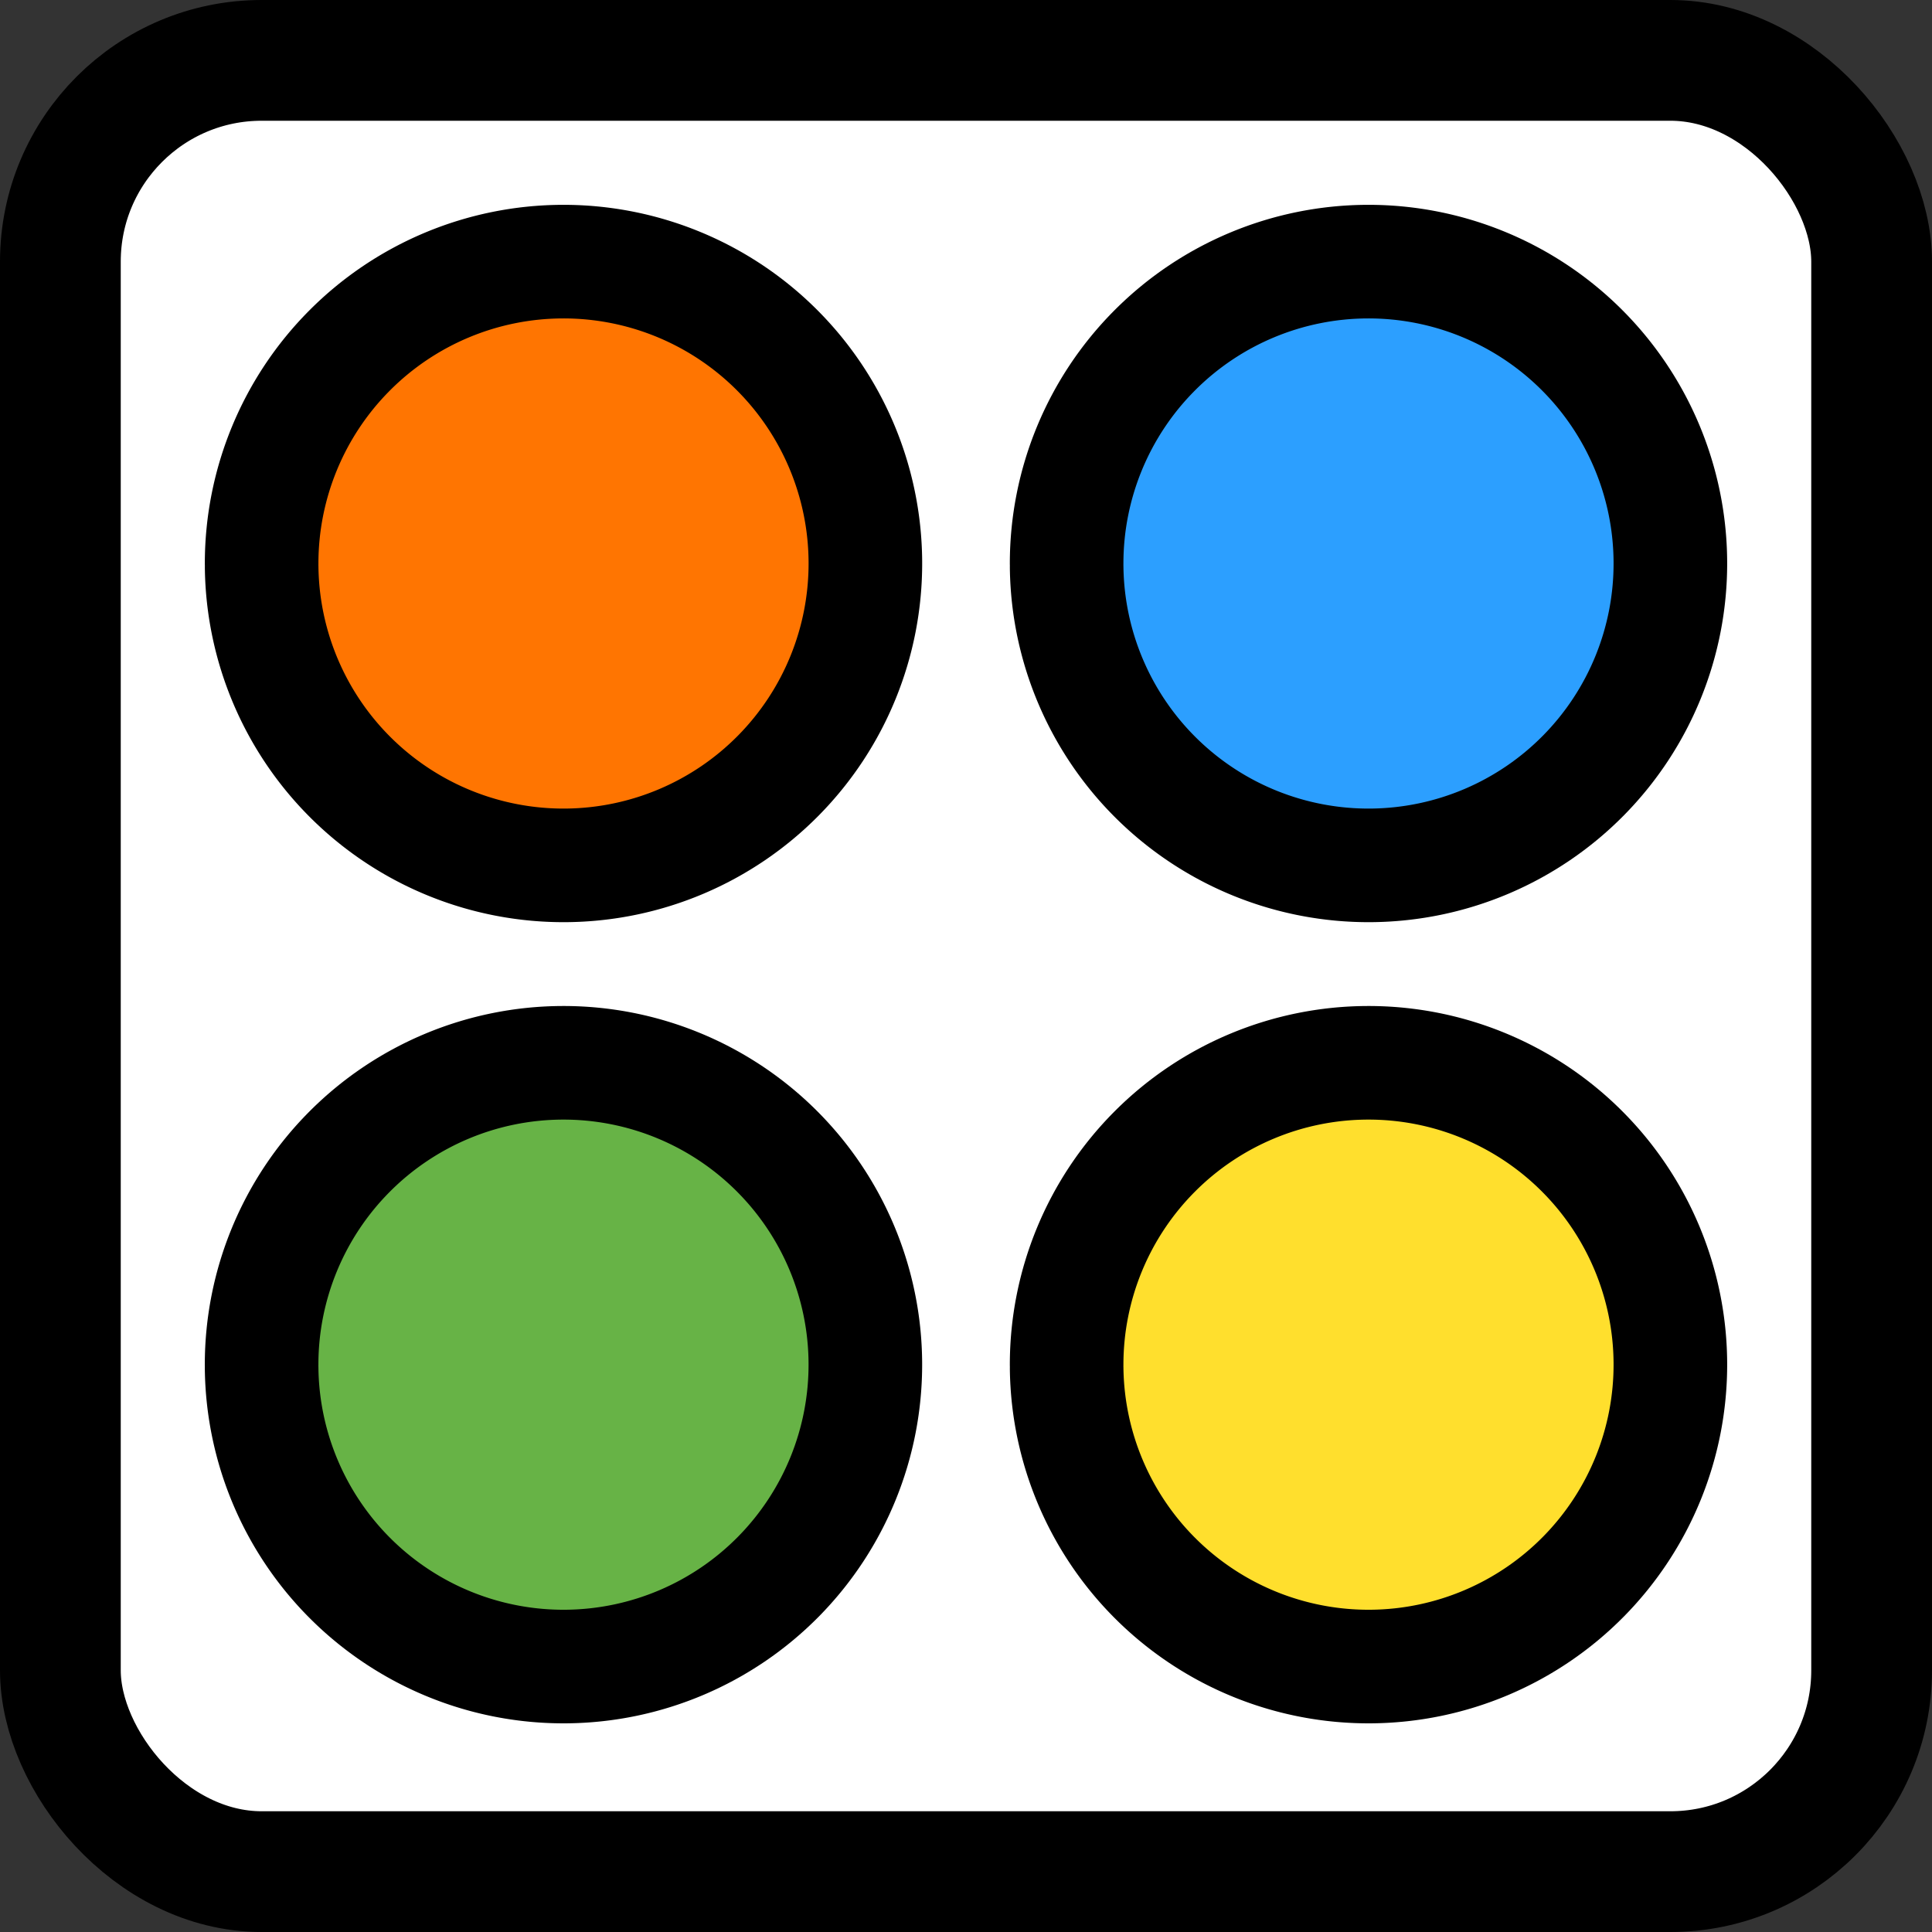
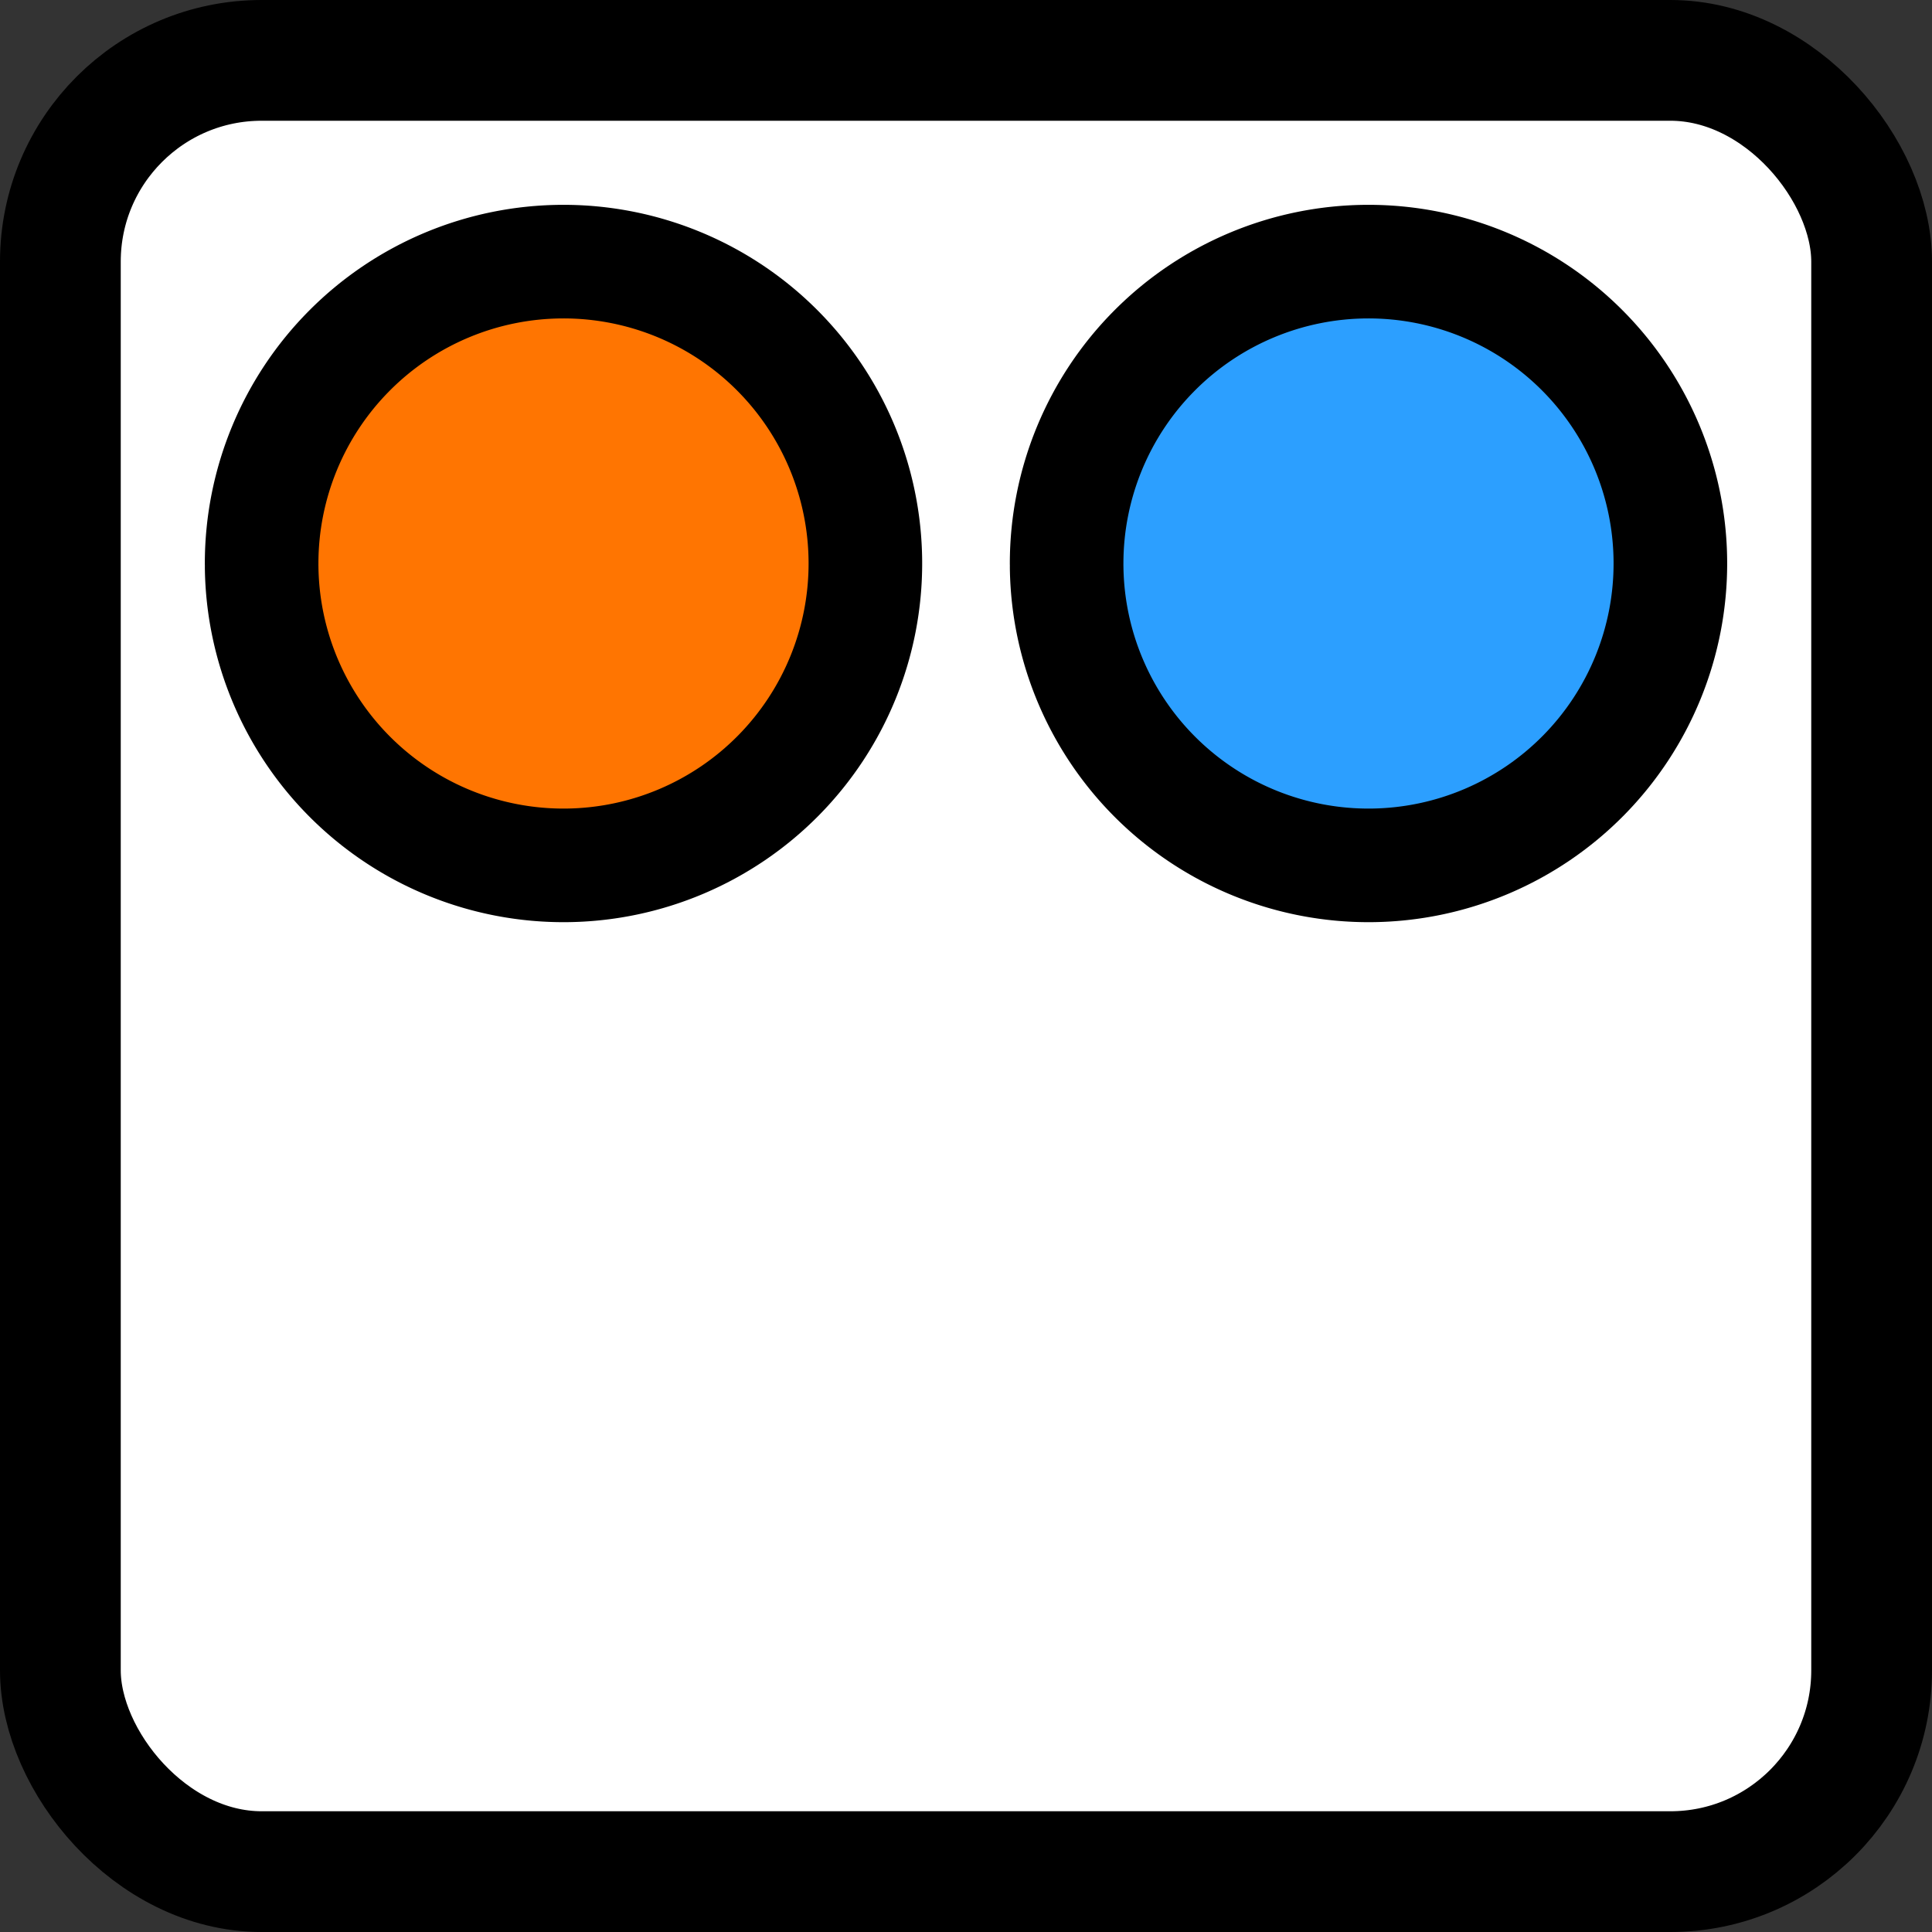
<svg xmlns="http://www.w3.org/2000/svg" xmlns:ns1="http://www.inkscape.org/namespaces/inkscape" xmlns:ns2="http://sodipodi.sourceforge.net/DTD/sodipodi-0.dtd" width="18cm" height="18cm" id="svg2" ns1:version="1.3.2 (091e20e, 2023-11-25, custom)" ns2:docname="Magic Suite Logo.svg" ns1:export-filename="Magic Suite Logo.png" ns1:export-xdpi="144.49779" ns1:export-ydpi="144.49779">
  <rect width="100%" height="100%" fill="#333333" stroke="none" />
  <title id="title3800">ReportMagic Logo</title>
  <defs id="defs4" />
  <g ns1:groupmode="layer" id="layer2" ns1:label="Text" transform="translate(-14.173,-14.173)" />
  <g ns1:label="Layer 1" ns1:groupmode="layer" id="layer1" transform="translate(-14.173,-357.874)">
    <rect style="fill:#ffffff;fill-opacity:1;stroke:#000000;stroke-width:42.52;stroke-miterlimit:4;stroke-dasharray:none;stroke-opacity:1" id="rect4184" width="637.795" height="637.795" x="35.433" y="379.134" ry="70.866" />
    <path style="fill:#2c9fff;fill-opacity:1;stroke:#000000;stroke-width:40;stroke-linecap:round;stroke-opacity:1;stroke-dasharray:none" id="path1" ns2:type="arc" ns2:cx="496.06299" ns2:cy="556.29901" ns2:rx="106.29921" ns2:ry="106.29922" ns2:start="3.1415927" ns2:end="3.1289218" ns2:open="true" ns2:arc-type="arc" d="M 389.764,556.299 A 106.299,106.299 0 0 1 495.726,450 106.299,106.299 0 0 1 602.36,555.626 106.299,106.299 0 0 1 497.073,662.593 106.299,106.299 0 0 1 389.772,557.646" />
    <path style="fill:#ff7501;fill-opacity:1;stroke:#000000;stroke-width:40;stroke-linecap:round;stroke-opacity:1;stroke-dasharray:none" id="path2" ns2:type="arc" ns2:cx="212.59842" ns2:cy="556.29901" ns2:rx="106.29921" ns2:ry="106.29922" ns2:start="3.1415927" ns2:end="3.1289218" ns2:open="true" ns2:arc-type="arc" d="M 106.299,556.299 A 106.299,106.299 0 0 1 212.262,450 106.299,106.299 0 0 1 318.896,555.626 106.299,106.299 0 0 1 213.609,662.593 106.299,106.299 0 0 1 106.308,557.646" />
-     <path style="fill:#67b346;fill-opacity:1;stroke:#000000;stroke-width:40;stroke-linecap:round;stroke-dasharray:none;stroke-opacity:1" id="path3" ns2:type="arc" ns2:cx="212.58989" ns2:cy="838.41675" ns2:rx="106.29921" ns2:ry="106.29922" ns2:start="3.1415927" ns2:end="3.1289218" ns2:arc-type="arc" d="M 106.291,838.417 A 106.299,106.299 0 0 1 212.253,732.118 106.299,106.299 0 0 1 318.887,837.743 106.299,106.299 0 0 1 213.6,944.711 106.299,106.299 0 0 1 106.299,839.764" ns2:open="true" />
-     <path style="fill:#ffdf2d;fill-opacity:1;stroke:#000000;stroke-width:40;stroke-linecap:round;stroke-opacity:1;stroke-dasharray:none" id="path4" ns2:type="arc" ns2:cx="496.06299" ns2:cy="838.41675" ns2:rx="106.29921" ns2:ry="106.29922" ns2:start="3.1415927" ns2:end="3.1289218" ns2:open="true" ns2:arc-type="arc" d="M 389.764,838.417 A 106.299,106.299 0 0 1 495.726,732.118 106.299,106.299 0 0 1 602.36,837.743 106.299,106.299 0 0 1 497.073,944.711 106.299,106.299 0 0 1 389.772,839.764" ns1:export-filename="Magic Suite Logo.png" ns1:export-xdpi="36.124443" ns1:export-ydpi="36.124443" />
  </g>
  <g ns1:groupmode="layer" id="layer3" ns1:label="Guide" style="display:none" transform="translate(-14.173,-14.173)">
    <path ns2:type="star" style="fill:#fffffe;fill-opacity:1;stroke:#f97700;stroke-width:2.646;stroke-linecap:round;stroke-linejoin:round;stroke-miterlimit:4;stroke-dasharray:none;stroke-opacity:1" id="path4604" ns2:sides="5" ns2:cx="347.14285" ns2:cy="698.17749" ns2:r1="160.96651" ns2:r2="5.1074705" ns2:arg1="-0.26750628" ns2:arg2="0.39760248" ns1:flatsided="false" ns1:rounded="0" ns1:randomized="0" d="m 502.384,655.63 -150.532,44.525 83.729,132.518 -88.863,-129.406 -100.158,120.581 95.612,-124.503 -145.63,-57.995 147.955,52.459 10.154,-156.423 -4.171,156.924 z" ns1:transform-center-x="-0.59833842" ns1:transform-center-y="-24.965463" transform="matrix(1.708,-0.077,0.077,1.708,-292.264,-808.462)" />
  </g>
</svg>